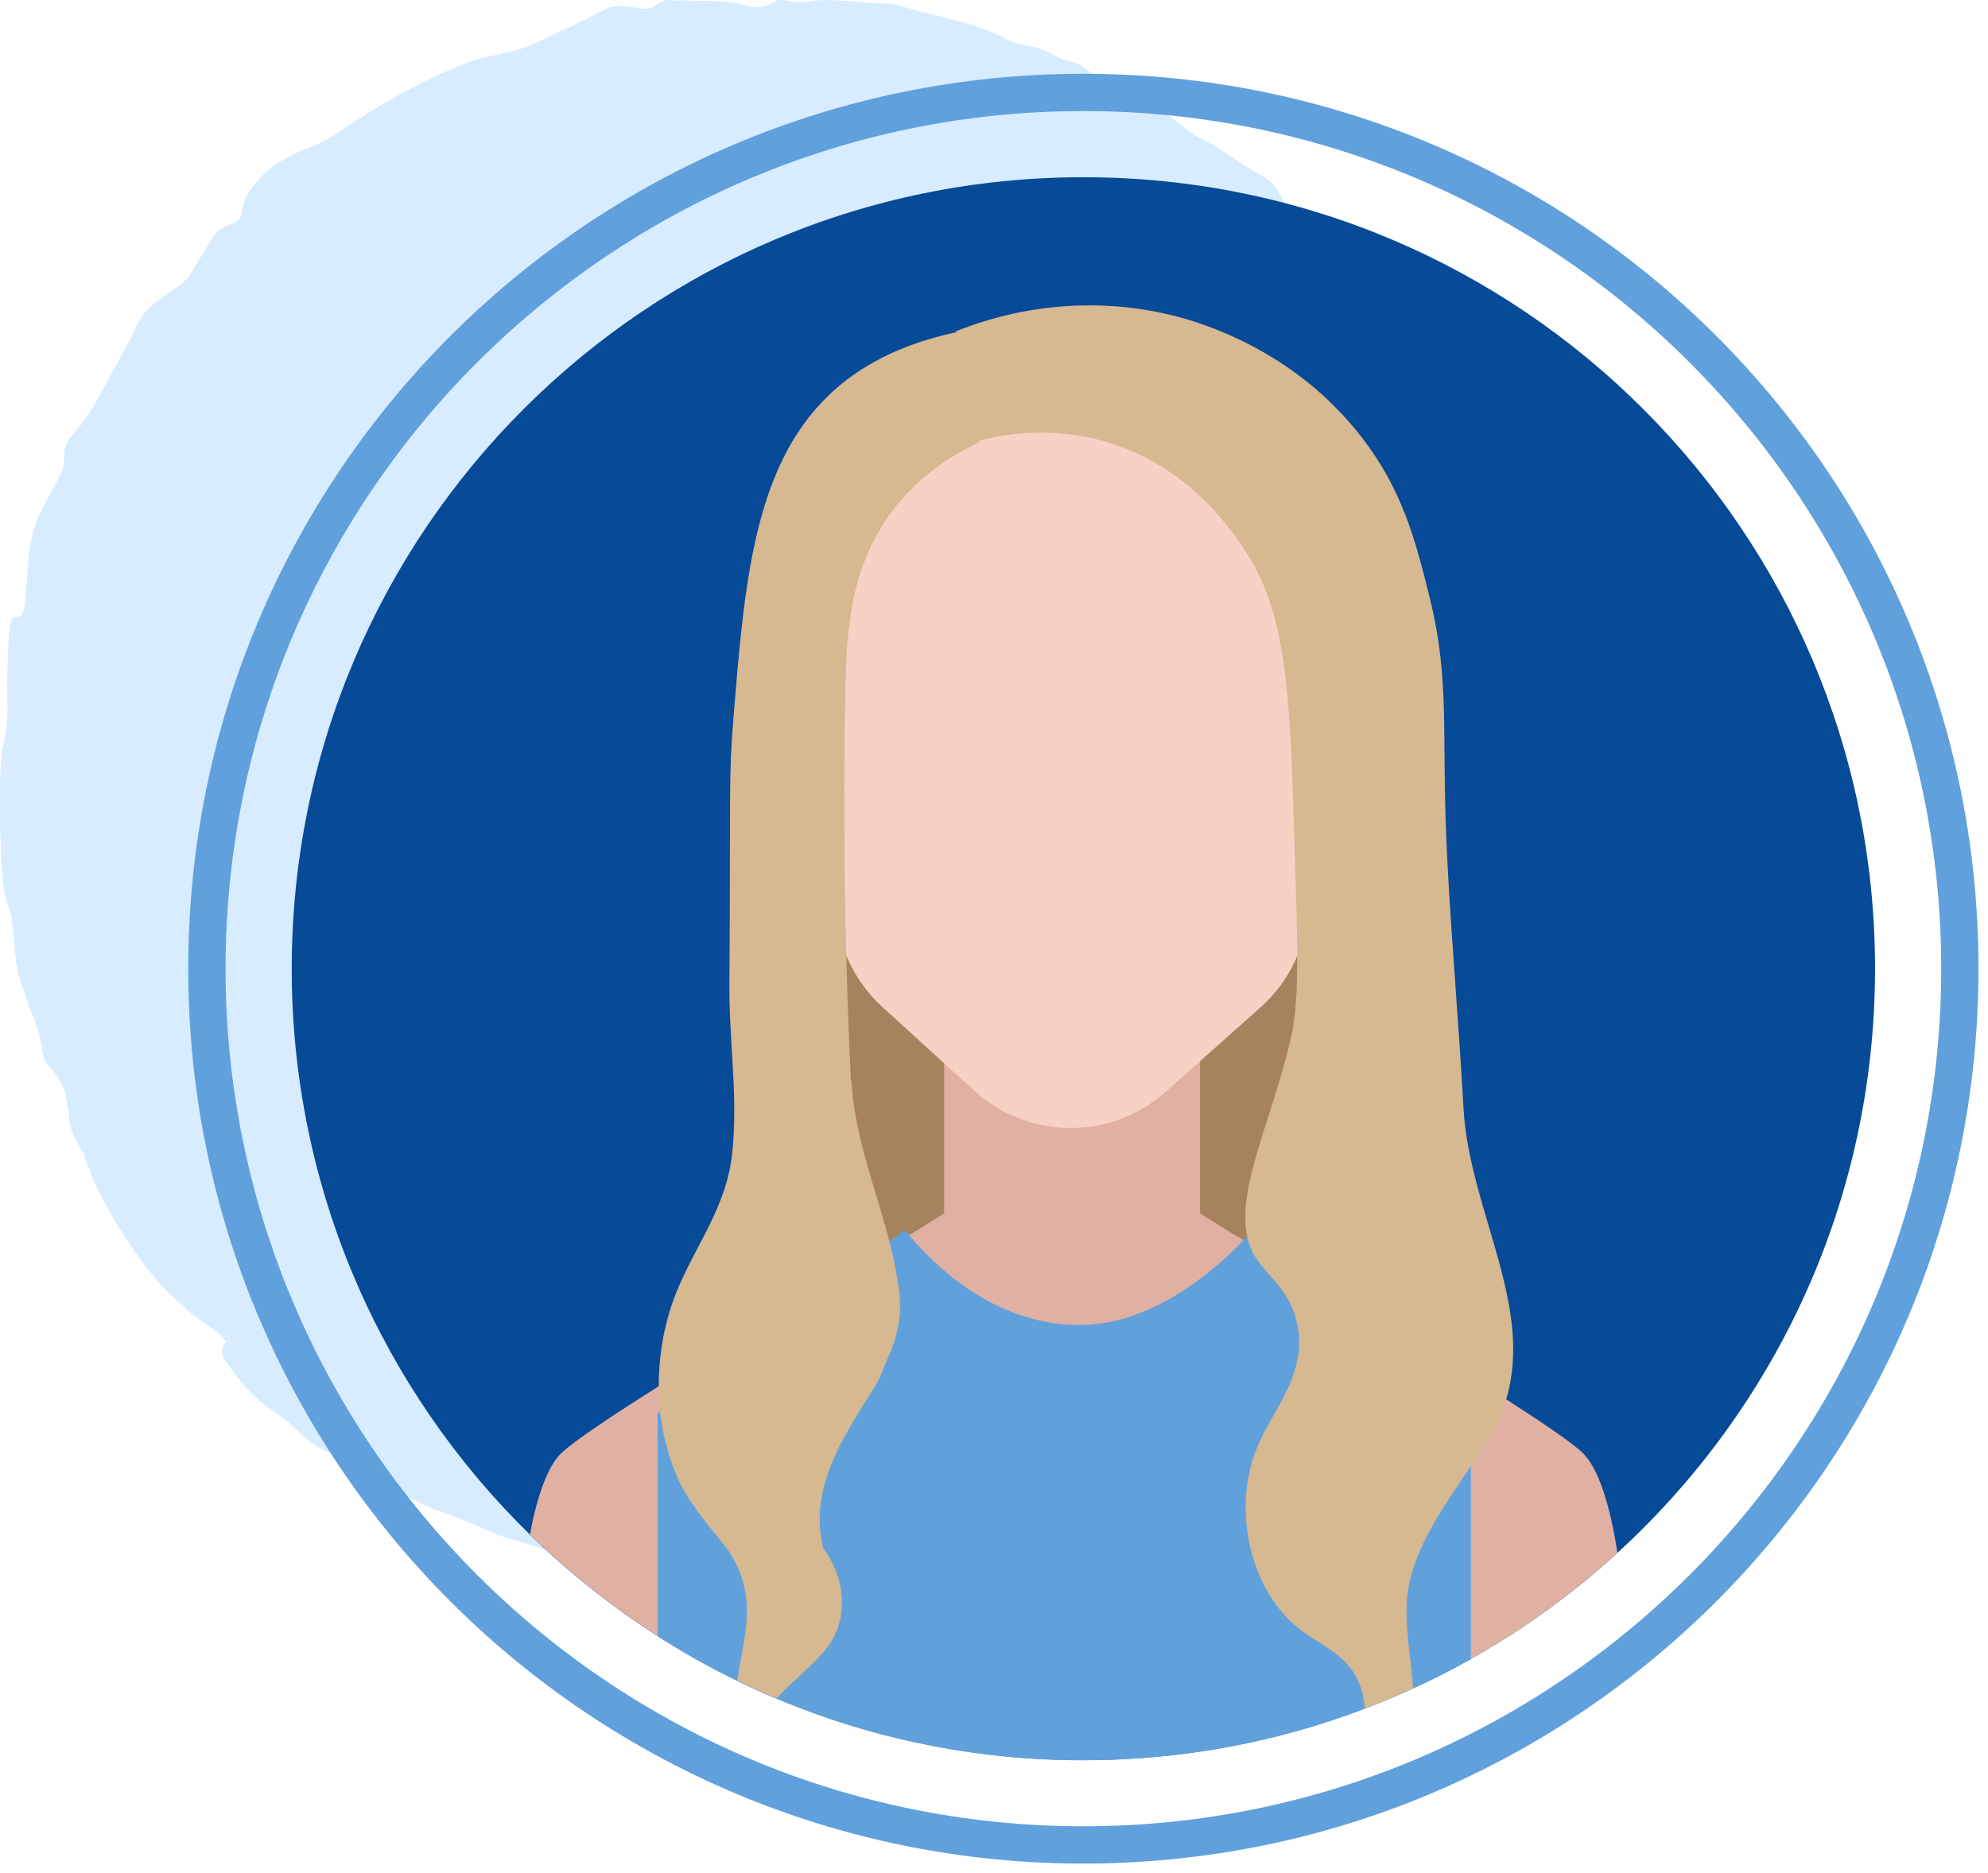
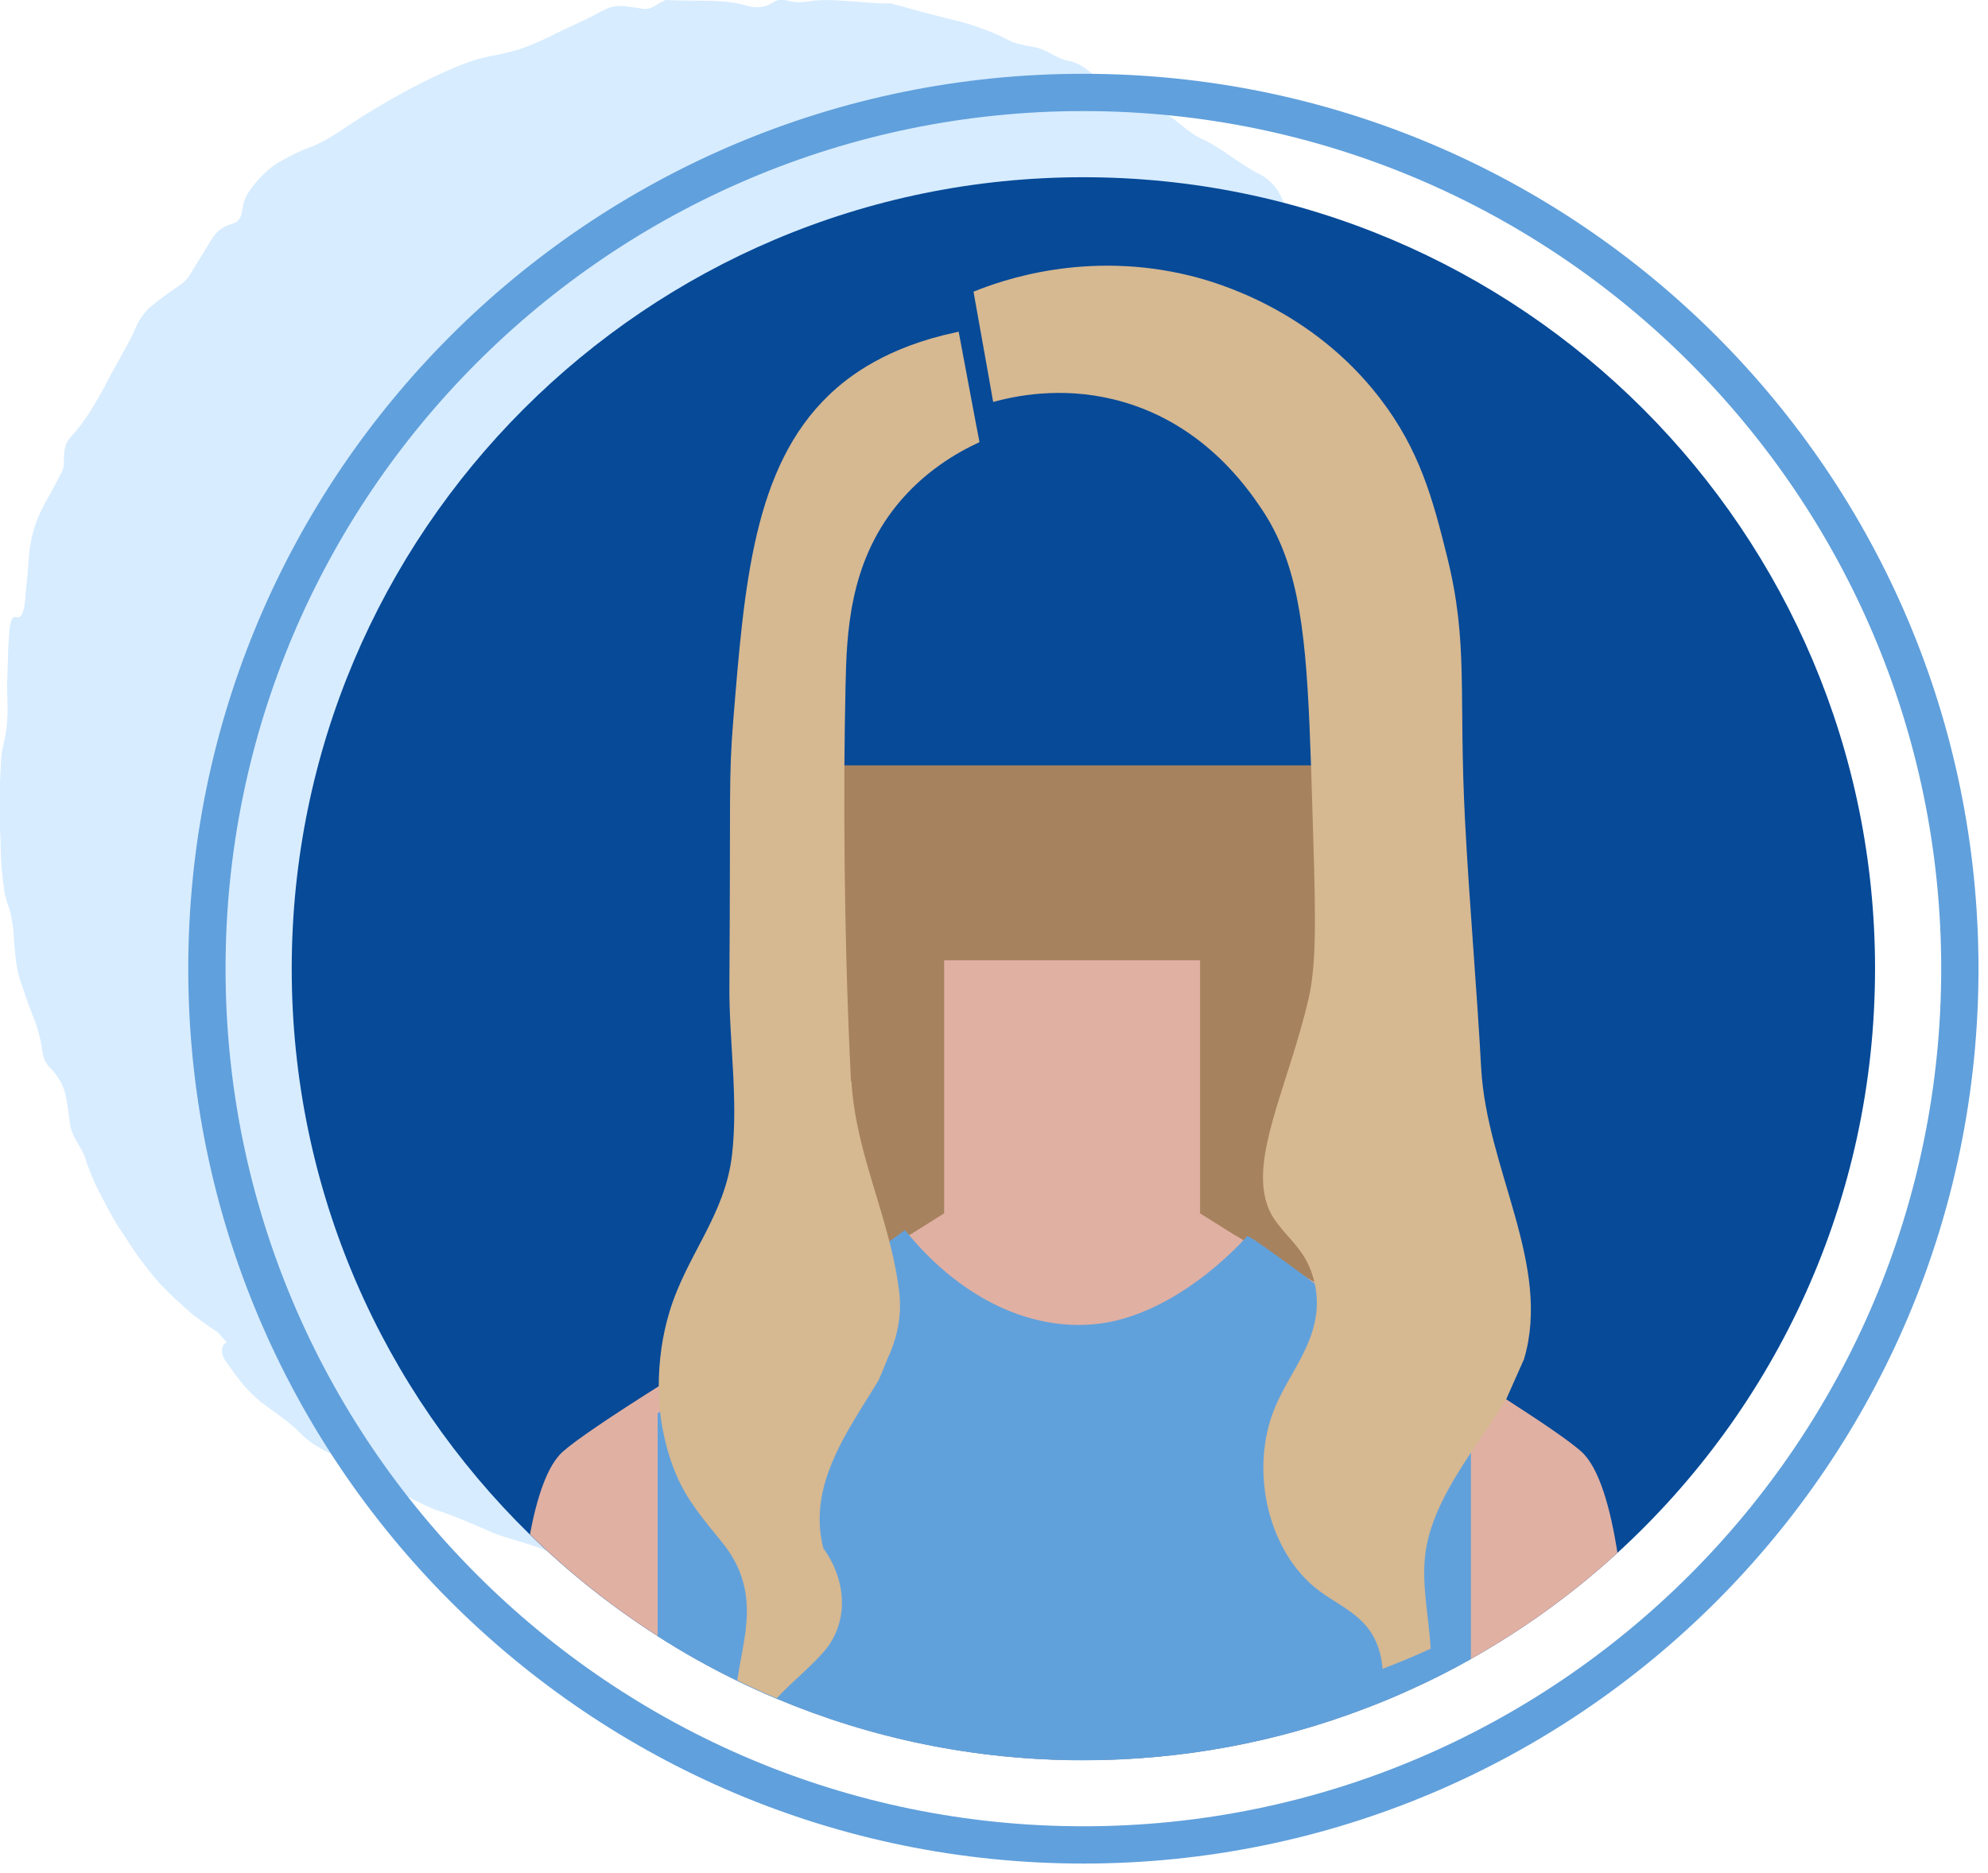
<svg xmlns="http://www.w3.org/2000/svg" id="Block_Quote" data-name="Block Quote" width="106.65" height="100.52" viewBox="0 0 106.65 100.52">
  <defs>
    <style> .cls-1 { fill: none; } .cls-2 { clip-path: url(#clippath); } .cls-3 { fill: #f7d1c4; } .cls-4 { fill: #a6825e; } .cls-5 { fill: #d7ecff; } .cls-6 { fill: #e0b0a3; } .cls-7 { fill: #d6b891; } .cls-8 { fill: #064a98; } .cls-9 { fill: #61a1db; } .cls-10 { fill: #60a0dc; } </style>
    <clipPath id="clippath">
      <rect class="cls-1" x="15.65" y="9.51" width="84.94" height="84.94" />
    </clipPath>
  </defs>
  <path class="cls-5" d="m81.99,39.9c.08-.87.01-1.7-.11-2.56.12-1.05-.14-2.04-.41-3.03-.04-.13-.04-.34-.04-.5,0-.89-.18-1.69-.57-2.4-.3-.57-.39-1.3-.6-1.97-.04-.73-.19-1.49-.45-2.23-.12-.38-.25-.75-.39-1.13-.14-.37-.31-.74-.46-1.11-.14-.33-.28-.67-.42-1-.15-.33-.32-.64-.49-.94-.49-.91-1.09-1.7-1.65-2.55-.29-.47-.52-.91-.73-1.37-.22-.45-.4-.93-.71-1.37-.3-.42-.65-.82-.97-1.21-.32-.4-.81-.76-1.02-1.1-.67-1.11-1.57-1.83-2.42-2.63-.83-.74-1.46-1.46-1.79-2.18-.2-.46-.61-1.01-1.26-1.31-.96-.49-1.98-1.37-3-1.85-.74-.3-1.3-1.01-2.09-1.43-.75-.42-1.5-.93-2.27-1.14-.54-.16-.88-.44-1.26-.7-.46-.34-.8-.77-1.58-.93-.67-.13-1.15-.63-1.85-.74-.42-.06-1.1-.21-1.4-.39-.58-.32-1.22-.55-1.86-.77-.65-.21-1.32-.35-1.98-.53-.82-.19-1.62-.45-2.44-.65-1.41.04-3.09-.33-4.44-.1-.33.05-.61.07-.95-.02-.37-.1-.68-.08-.86.04-.34.23-.81.41-1.5.19-1.24-.37-2.92-.2-4.28-.29-.08,0-.43.2-.6.31-.25.17-.46.2-.78.14-1.33-.2-1.41-.22-2.41.32-.72.4-1.58.73-2.37,1.15-.5.25-1,.46-1.51.65-.52.19-1.06.3-1.64.42-1.09.18-2.18.68-3.24,1.17-1.65.81-3.25,1.73-4.78,2.76-.71.49-1.38.86-2.06,1.09-.36.14-.78.36-1.18.58-.8.39-1.65,1.33-1.98,1.98-.15.31-.17.58-.22.85-.04.26-.19.48-.42.55-.4.15-.8.22-1.24.94-.32.52-.65,1.06-.97,1.58-.16.3-.34.55-.59.73-.54.39-1.1.76-1.61,1.19-.33.27-.6.62-.83,1.1-.44,1.05-1.11,2.05-1.64,3.13-.6,1.1-1.14,2.02-1.83,2.75-.31.33-.39.63-.41,1.18,0,.27.02.49-.13.78-.24.44-.45.89-.68,1.28-.59.98-.98,2.02-1.07,3.24-.04.75-.14,1.58-.21,2.37-.04.58-.21.96-.42.88-.23-.09-.36.12-.41.69-.07.66-.08,1.33-.1,1.99l-.03.99.02.99c.02.7-.03,1.32-.17,1.98-.07.3-.15.63-.17.96-.08,1.39-.11,2.8-.04,4.2.02.61.02,1.26.09,1.88.06.62.12,1.22.31,1.73.26.7.3,1.37.34,2.04.06.66.1,1.31.3,1.96.22.63.43,1.31.67,1.89.27.67.45,1.28.53,1.93.09.66.31.82.55,1.08.44.49.68,1.02.76,1.6.08.43.12.84.18,1.26.05.34.19.65.35.94.17.29.35.57.45.86.21.65.47,1.3.8,1.92.32.62.64,1.26,1.03,1.86.35.51.67,1.05,1.03,1.55.37.5.74.98,1.12,1.41.57.61,1.17,1.15,1.75,1.66.47.37.94.7,1.39.99.16.17.3.34.46.51.01.01.02.02.04.03-.3.14-.38.59-.03,1.07.46.62.88,1.29,1.58,1.9.38.36.82.62,1.22.93.41.3.81.62,1.19,1,.75.78,1.72,1.09,2.6,1.59,1.47.91,2.95,1.78,4.54,2.47.81.26,1.6.59,2.39.93.4.16.78.36,1.19.49.41.13.82.26,1.23.38.64.18,1.31.44,1.89.71,1.29.45,2.56.78,3.92.79.81-.02,1.66.08,2.48.29.65.2,1.32.23,1.99.27.67.03,1.34.02,2-.05.5-.07.97-.07,1.47-.06h1.4c.47,0,.93-.02,1.39-.09.92-.11,1.85-.24,2.78-.37,1.15-.24,2.29-.54,3.44-.79,1.13-.32,2.26-.63,3.41-.79.28-.04.68-.23.92-.37.64-.4,1.3-.72,1.98-.99.69-.25,1.34-.57,2.07-.8.41-.14,1.01-.43,1.32-.68.71-.59,1.41-1.16,2.17-1.62.77-.45,1.53-.93,2.34-1.37.13-.07.32-.19.41-.29.45-.52.96-.93,1.5-1.32.51-.41,1.04-.81,1.53-1.26.72-.73,1.51-1.44,1.95-2.27.57-.99,1.3-1.89,2.12-2.71.58-.63,1.03-1.2,1.39-1.98.15-.35.55-.87.84-1.18.69-.77,1.14-1.66,1.5-2.57.24-.65.48-.73.75-.98.61-.56.73-.94.75-1.82,0-.31.05-.56.23-.71.34-.3.6-.59.8-1.41.22-.97.63-2.01,1.02-2.89,1.06-2.36,1.62-4.87,1.73-7.47.04-.45.15-1.01.25-1.5.15-.69.24-1.37.17-2.05-.05-.67-.05-1.31.05-2.02.16-.89-.14-1.72-.09-2.55Z" />
  <path class="cls-10" d="m58.12,5.96c25.37,0,46.02,20.64,46.02,46.02s-20.64,46.02-46.02,46.02S12.1,77.36,12.1,51.98,32.74,5.96,58.12,5.96m0-2C31.6,3.96,10.1,25.46,10.1,51.98s21.5,48.02,48.02,48.02,48.02-21.5,48.02-48.02S84.64,3.96,58.12,3.96h0Z" />
  <g>
    <path class="cls-8" d="m100.59,51.98c0,12.41-5.32,23.57-13.81,31.34-2.39,2.19-5.03,4.1-7.87,5.7-1.01.57-2.05,1.1-3.11,1.58-.84.39-1.71.75-2.58,1.08-4.69,1.79-9.78,2.77-15.11,2.77-5.84,0-11.4-1.18-16.46-3.31-.72-.3-1.42-.62-2.12-.96-1.47-.72-2.89-1.51-4.25-2.39-2.47-1.58-4.77-3.41-6.86-5.45-7.88-7.71-12.77-18.46-12.77-30.36,0-23.45,19.01-42.47,42.47-42.47s42.47,19.01,42.47,42.47" />
    <rect class="cls-4" x="42.18" y="41.07" width="31.73" height="34.27" />
    <g class="cls-2">
      <path class="cls-6" d="m86.78,83.32c-2.39,2.19-5.03,4.1-7.87,5.7-1.01.57-2.05,1.1-3.11,1.58-.85.39-1.71.75-2.58,1.08-4.69,1.79-9.78,2.77-15.1,2.77-5.84,0-11.4-1.18-16.46-3.31-.72-.3-1.42-.62-2.12-.96-1.47-.72-2.89-1.51-4.25-2.39-2.47-1.58-4.77-3.41-6.86-5.45.37-1.98.93-3.71,1.77-4.45.76-.67,2.74-1.99,5.15-3.51,2.13-1.34,4.6-2.84,6.84-4.19,1.17-.7,2.28-1.36,3.25-1.94.94-.56,1.74-1.03,2.33-1.38.51-.3.87-.51,1.02-.6.06-.04.09-.05.09-.05l1.77-1.11v-13.58h13.73v13.58l1.77,1.11s.2.11.54.32c.1.06.2.12.32.19.72.42,1.84,1.08,3.18,1.88,1.12.66,2.39,1.42,3.71,2.22,2.35,1.42,4.84,2.95,6.89,4.25,1.9,1.22,3.4,2.24,4.04,2.81.97.87,1.57,3.06,1.94,5.43" />
      <path class="cls-9" d="m78.91,75.2v13.83c-1.01.57-2.05,1.1-3.11,1.58-.84.39-1.71.75-2.58,1.08-4.69,1.79-9.79,2.77-15.11,2.77-5.84,0-11.4-1.18-16.46-3.31-.72-.3-1.42-.62-2.12-.96-1.47-.72-2.89-1.51-4.25-2.39v-11.95s.09-.07.13-.1c2.12-1.64,4.55-3.47,6.77-5.1,1.17-.87,2.28-1.68,3.25-2.38.9-.66,1.68-1.22,2.26-1.64.36-.26.66-.47.86-.62.02.03.04.05.06.08.06.07.12.14.18.21,2.64,3.14,6.09,5,9.66,4.78,3.91-.24,7.26-3.46,8.25-4.52.09-.09.16-.17.21-.23h0s0,0,0,0c.09-.03,1.45.93,3.29,2.3,1.12.83,2.41,1.8,3.72,2.78,1.81,1.36,3.62,2.75,5,3.8" />
-       <path class="cls-3" d="m64.36,22.68c-2.71-1.64-5.49-1.92-6.93-1.92-1.39.03-4.05.28-6.76,1.92-1.24.75-2.25,1.65-3.06,2.58-2.22,2.55-3.32,5.87-3.22,9.25l.45,14.11c.06,2.07.97,4.03,2.5,5.42l4.93,4.49c1.41,1.29,3.25,2,5.16,2s3.7-.69,5.1-1.94l5.1-4.54c1.57-1.4,2.49-3.38,2.56-5.48l.45-14.06c.11-3.38-1-6.7-3.22-9.25-.81-.93-1.82-1.83-3.06-2.58h0Z" />
      <path class="cls-7" d="m45.3,41.07c-.02,3.61.02,7.03.1,10.18.06,2.41.15,4.66.25,6.74l.03.07h0c.18,3,1.31,5.72,2.03,8.55.02.09.05.18.07.27.19.77.35,1.56.45,2.36.16,1.27-.06,2.33-.48,3.37-.21.42-.42,1.05-.62,1.46-.25.42-.51.84-.78,1.26-1.45,2.34-2.92,4.86-2.18,7.75,1.11,1.51,1.44,3.64.23,5.3-.72.93-1.86,1.8-2.73,2.75-.72-.3-1.42-.62-2.12-.96.14-.92.35-1.84.46-2.74h0s0-.03,0-.03c.22-1.83-.17-3.29-1.29-4.66-.93-1.15-1.85-2.2-2.45-3.62-.45-1.07-.73-2.22-.86-3.38-.05-.45-.07-.9-.07-1.36,0-1.36.19-2.72.58-4,.92-3.04,2.97-5.15,3.35-8.4.35-3.06-.17-6.13-.14-9.19.07-10.12-.05-11.02.21-14.17.59-7.24,1.08-13.54,5.13-17.42,1.09-1.05,3.14-2.59,6.82-3.37.04-.01.09-.02.14-.03.26,1.37.51,2.73.77,4.1.11.59.22,1.18.34,1.78,0,.02,0,.03,0,.05-1.22.56-2.97,1.58-4.43,3.38-2.57,3.18-2.69,6.92-2.75,9.73-.03,1.44-.05,2.85-.06,4.23" />
-       <path class="cls-7" d="m80.8,75.09c-.21.71-.52,1.42-.95,2.13h0c-.3.49-.61.97-.94,1.45-1.49,2.22-3.1,4.43-3.4,6.88-.2,1.65.2,3.39.29,5.05-.84.39-1.71.75-2.58,1.08-.06-.78-.29-1.53-.76-2.15-.69-.91-1.73-1.36-2.62-2.02-2.79-2.07-3.78-6.52-2.39-9.86.34-.81.8-1.56,1.22-2.32.45-.83.85-1.68.98-2.63.16-1.13-.11-2.33-.72-3.26-.5-.76-1.22-1.34-1.67-2.14-.1-.18-.19-.38-.25-.58-.05-.14-.08-.28-.11-.42-.54-2.58,1.35-6.27,2.35-10.58.26-1.13.35-2.49.34-4.45,0-1.47-.06-3.27-.13-5.56-.05-1.71-.1-3.26-.16-4.66-.24-5.56-.71-8.85-2.59-11.64-.79-1.17-3.08-4.46-7.4-5.71-2.89-.84-5.42-.41-6.79-.05-.06.02-.13.03-.19.05-.1-.58-.21-1.17-.31-1.75-.25-1.38-.49-2.76-.74-4.14,0-.01,0-.02,0-.03,1.53-.62,6.06-2.23,11.64-.85,1.41.35,6.48,1.79,10.15,6.56,2.15,2.79,2.85,5.45,3.6,8.46,1.18,4.72.61,7.33.98,14.33.23,4.38.62,8.77.86,13.16.3,5.45,3.79,10.58,2.3,15.62" />
+       <path class="cls-7" d="m80.8,75.09h0c-.3.49-.61.97-.94,1.45-1.49,2.22-3.1,4.43-3.4,6.88-.2,1.65.2,3.39.29,5.05-.84.39-1.71.75-2.58,1.08-.06-.78-.29-1.53-.76-2.15-.69-.91-1.73-1.36-2.62-2.02-2.79-2.07-3.78-6.52-2.39-9.86.34-.81.8-1.56,1.22-2.32.45-.83.85-1.68.98-2.63.16-1.13-.11-2.33-.72-3.26-.5-.76-1.22-1.34-1.67-2.14-.1-.18-.19-.38-.25-.58-.05-.14-.08-.28-.11-.42-.54-2.58,1.35-6.27,2.35-10.58.26-1.13.35-2.49.34-4.45,0-1.47-.06-3.27-.13-5.56-.05-1.71-.1-3.26-.16-4.66-.24-5.56-.71-8.85-2.59-11.64-.79-1.17-3.08-4.46-7.4-5.71-2.89-.84-5.42-.41-6.79-.05-.06.02-.13.03-.19.05-.1-.58-.21-1.17-.31-1.75-.25-1.38-.49-2.76-.74-4.14,0-.01,0-.02,0-.03,1.53-.62,6.06-2.23,11.64-.85,1.41.35,6.48,1.79,10.15,6.56,2.15,2.79,2.85,5.45,3.6,8.46,1.18,4.72.61,7.33.98,14.33.23,4.38.62,8.77.86,13.16.3,5.45,3.79,10.58,2.3,15.62" />
    </g>
  </g>
</svg>